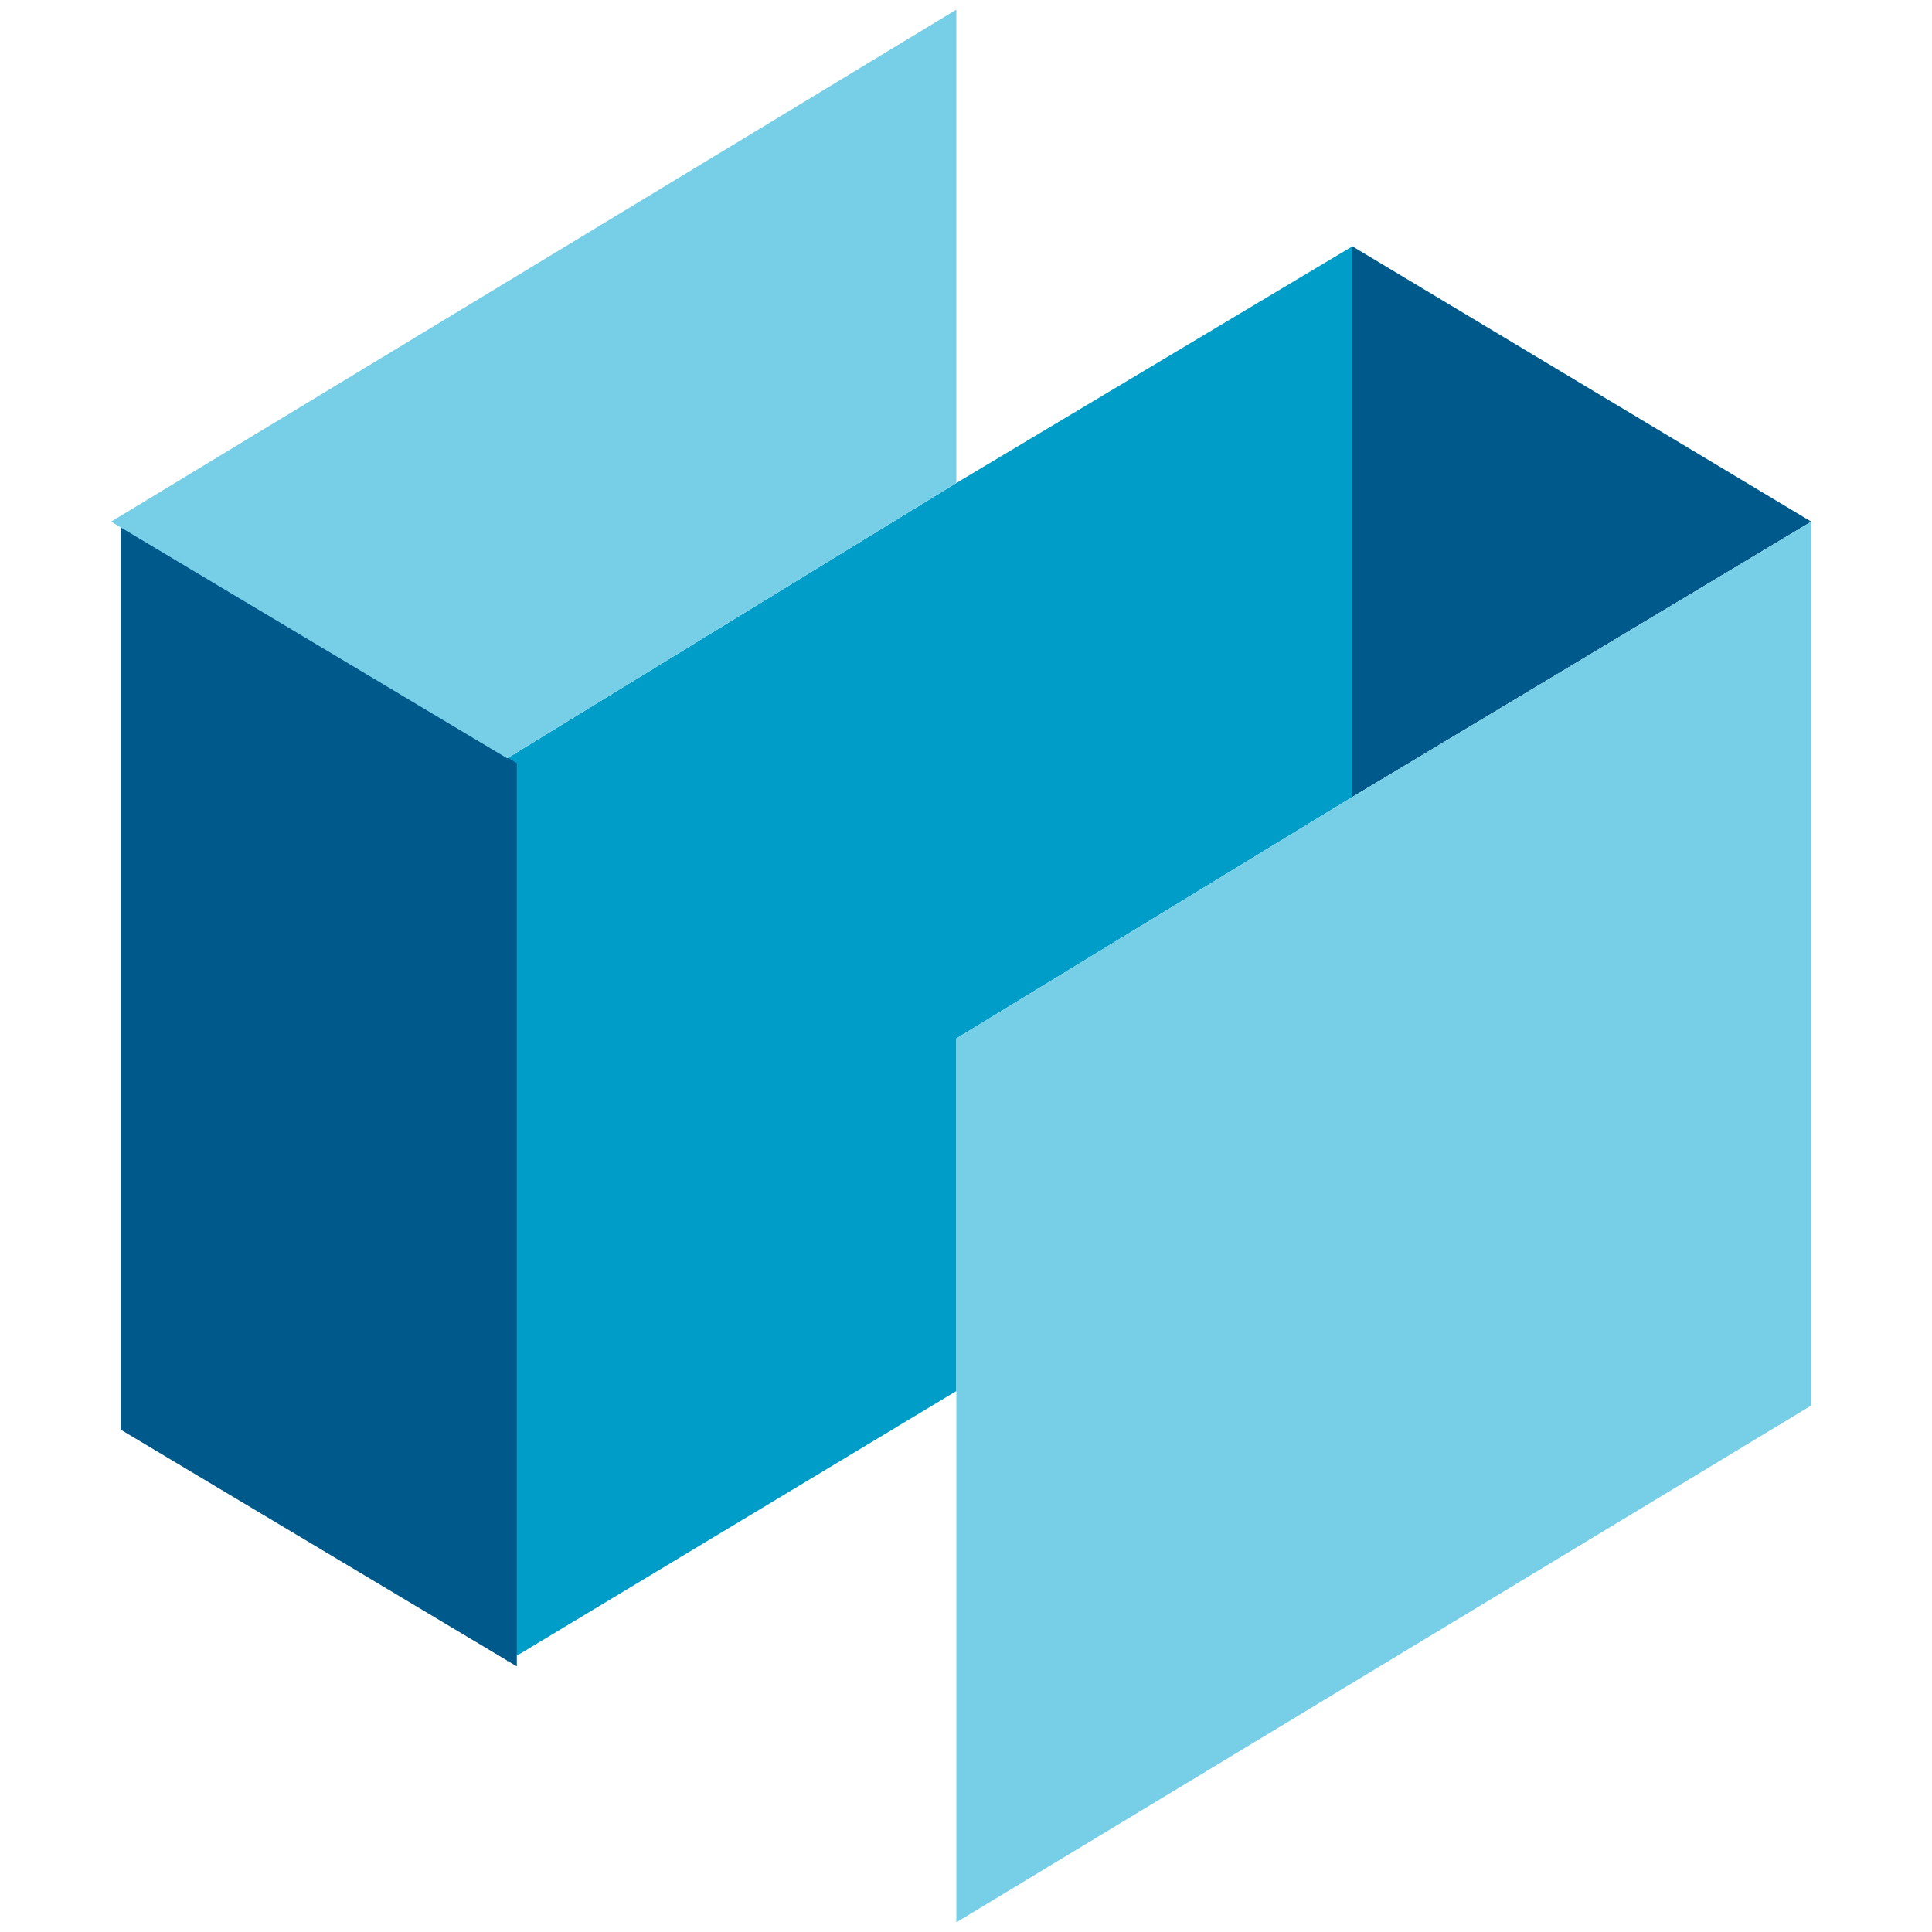
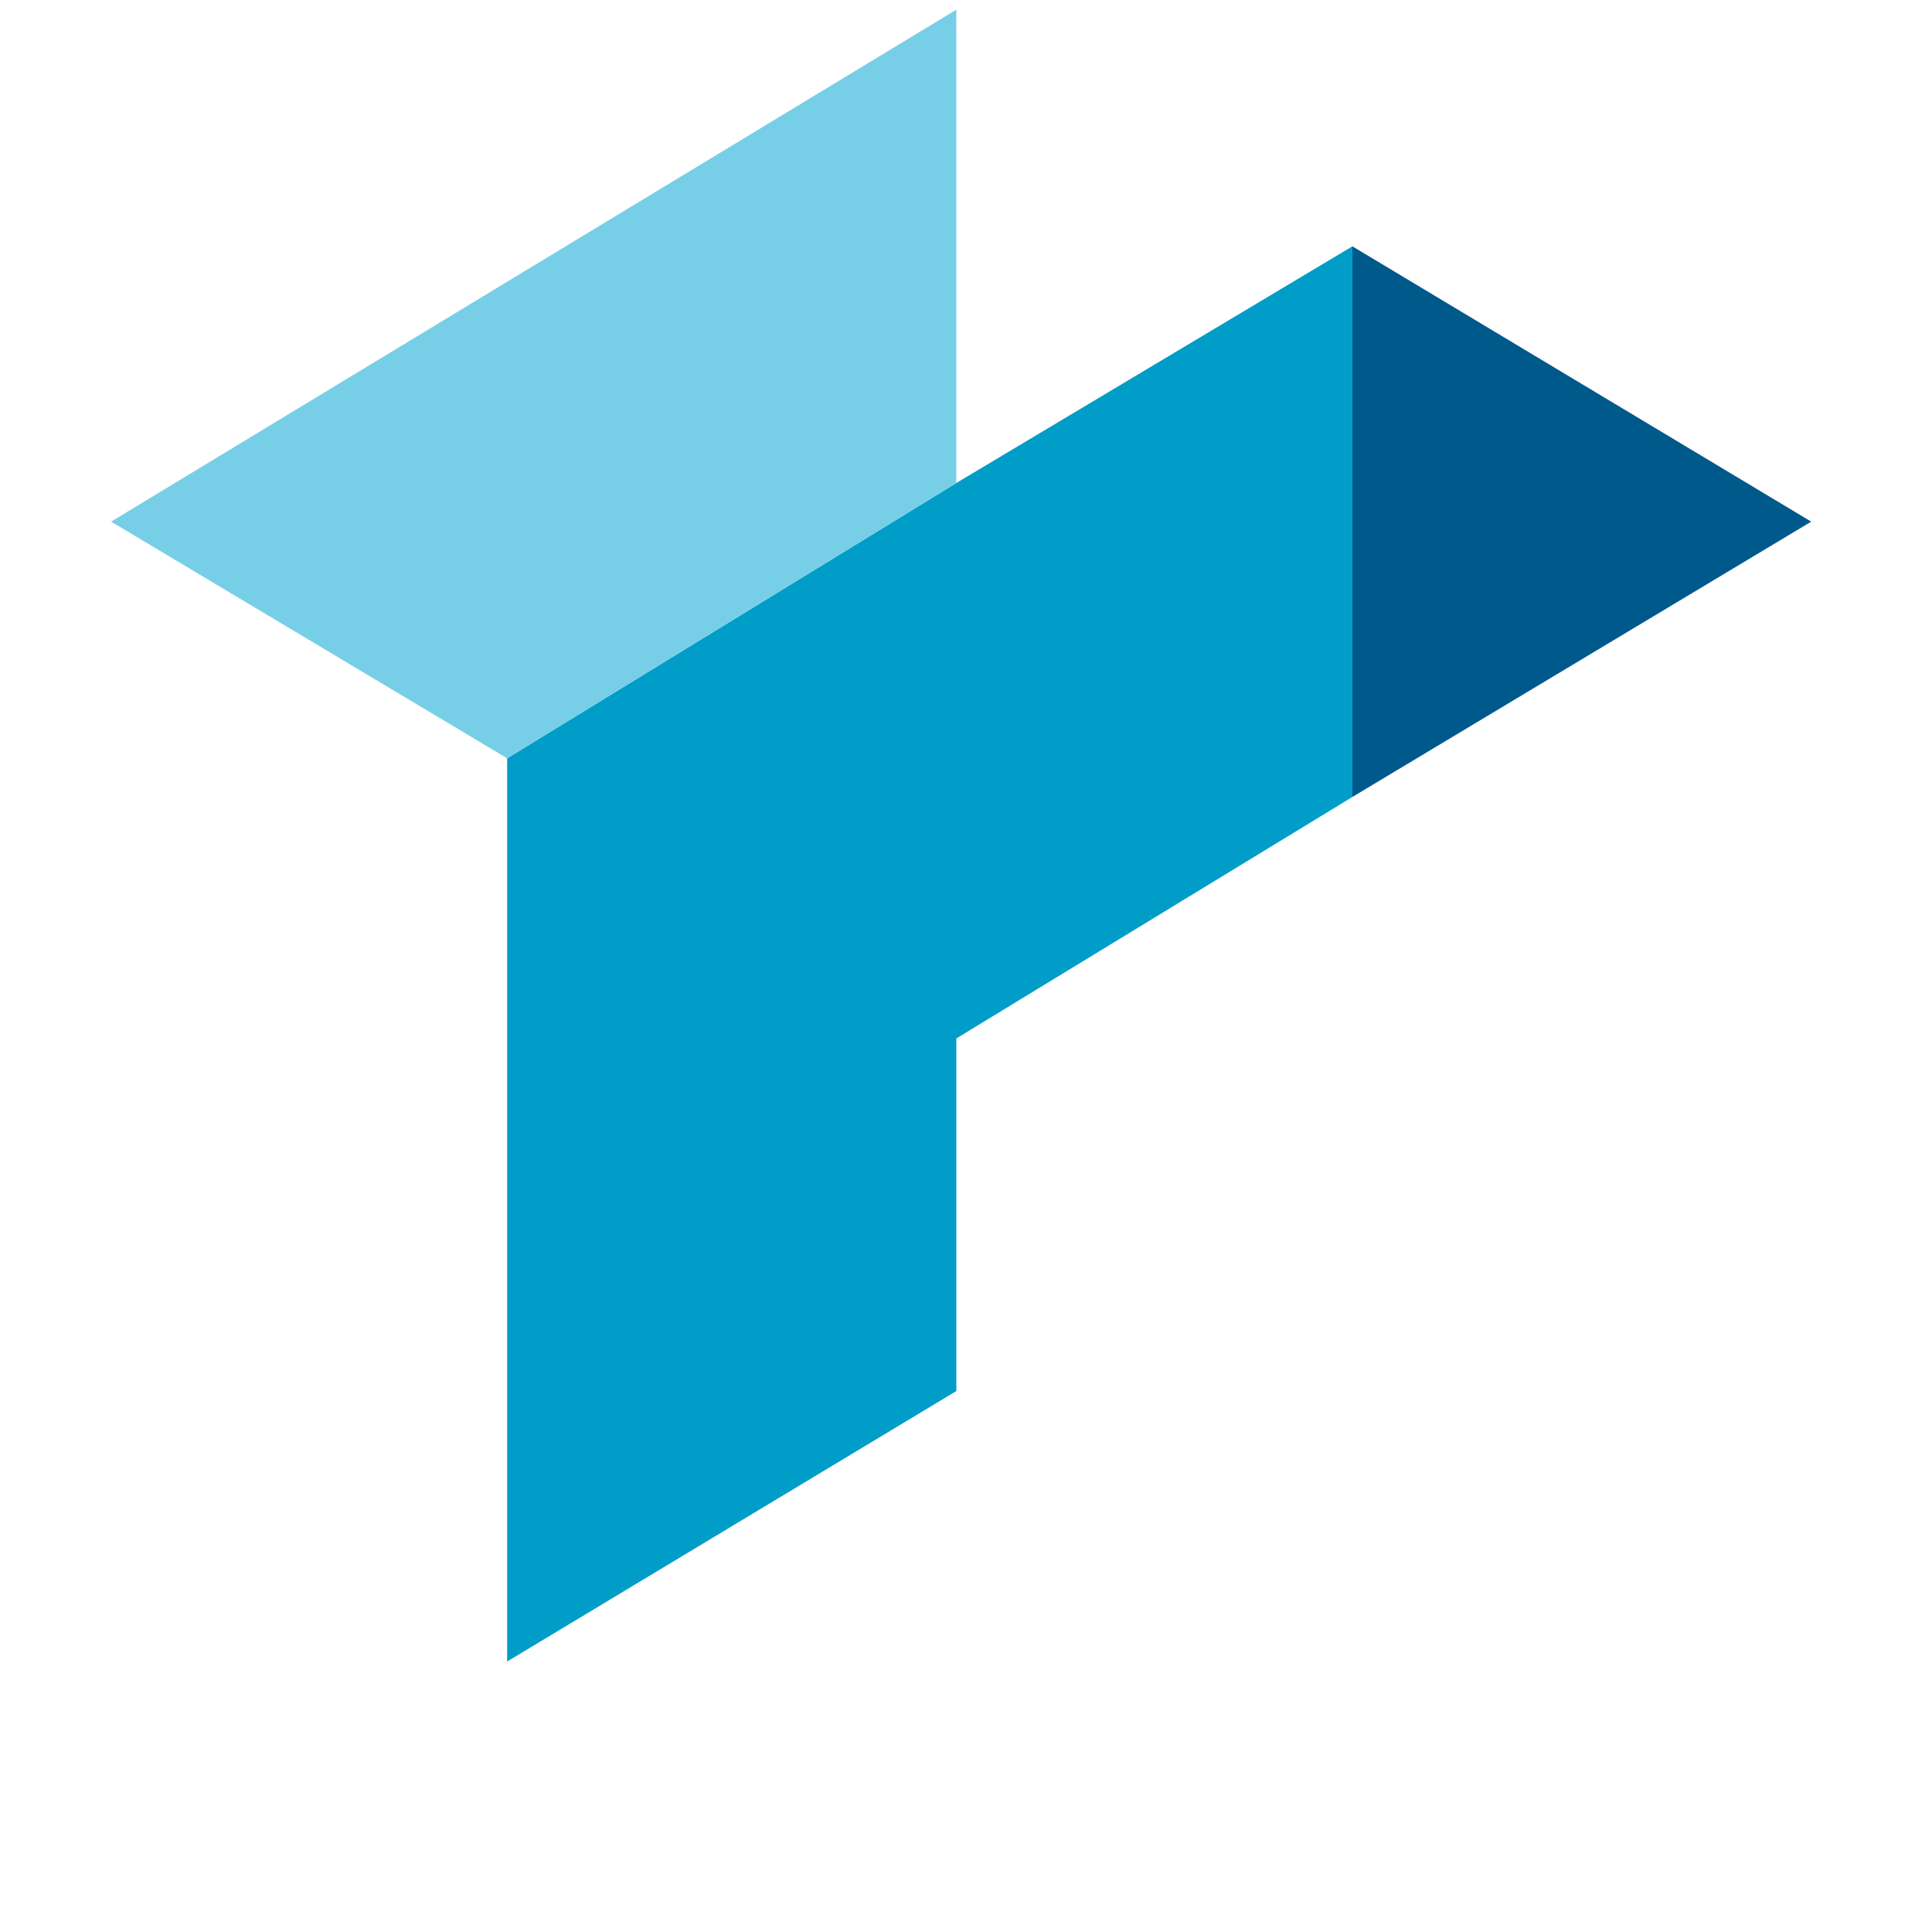
<svg xmlns="http://www.w3.org/2000/svg" version="1.1" id="Layer_1" x="0px" y="0px" viewBox="0 0 40 40" style="enable-background:new 0 0 40 40;" xml:space="preserve">
  <style type="text/css">
	.st0{fill:#009DC8;}
	.st1{fill:#00598B;}
	.st2{fill:#77CFE7;}
</style>
  <path class="st0" d="M28,5.1l0,11.4l-8.2,5v7.3l-9.3,5.6V15.7l9.3-5.7L28,5.1z" />
  <path class="st1" d="M37.5,10.8L28,16.5l0-11.4L37.5,10.8z" />
-   <path class="st2" d="M37.5,10.8v18.3L19.8,39.8V21.5l8.2-5L37.5,10.8z" />
-   <path class="st1" d="M10.7,15.8v18.7l-8.2-4.9V10.8L10.7,15.8z" />
  <path class="st2" d="M19.8,0.2V10l-9.3,5.7l-8.2-4.9L19.8,0.2z" />
</svg>